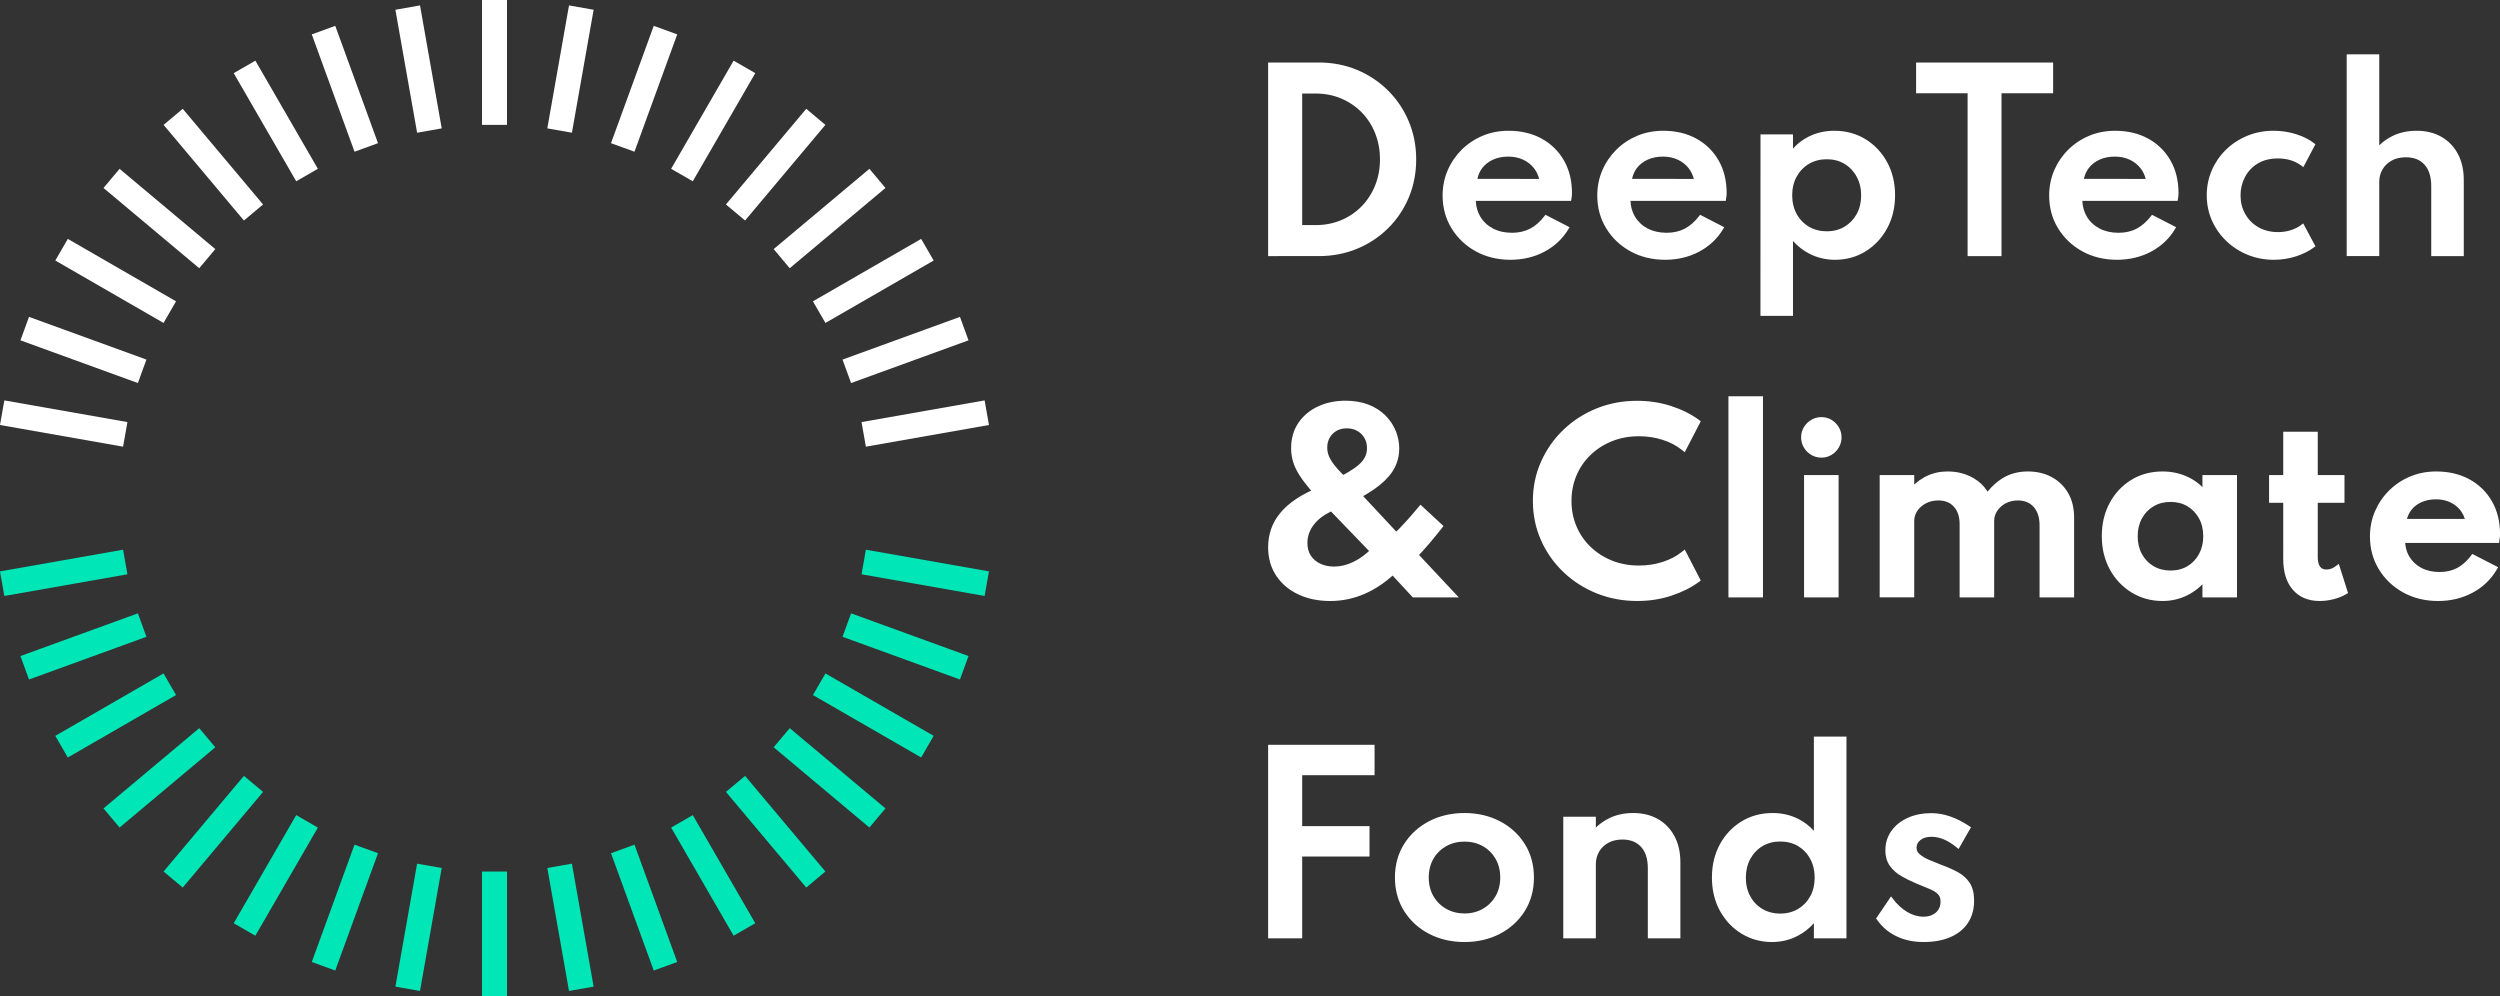
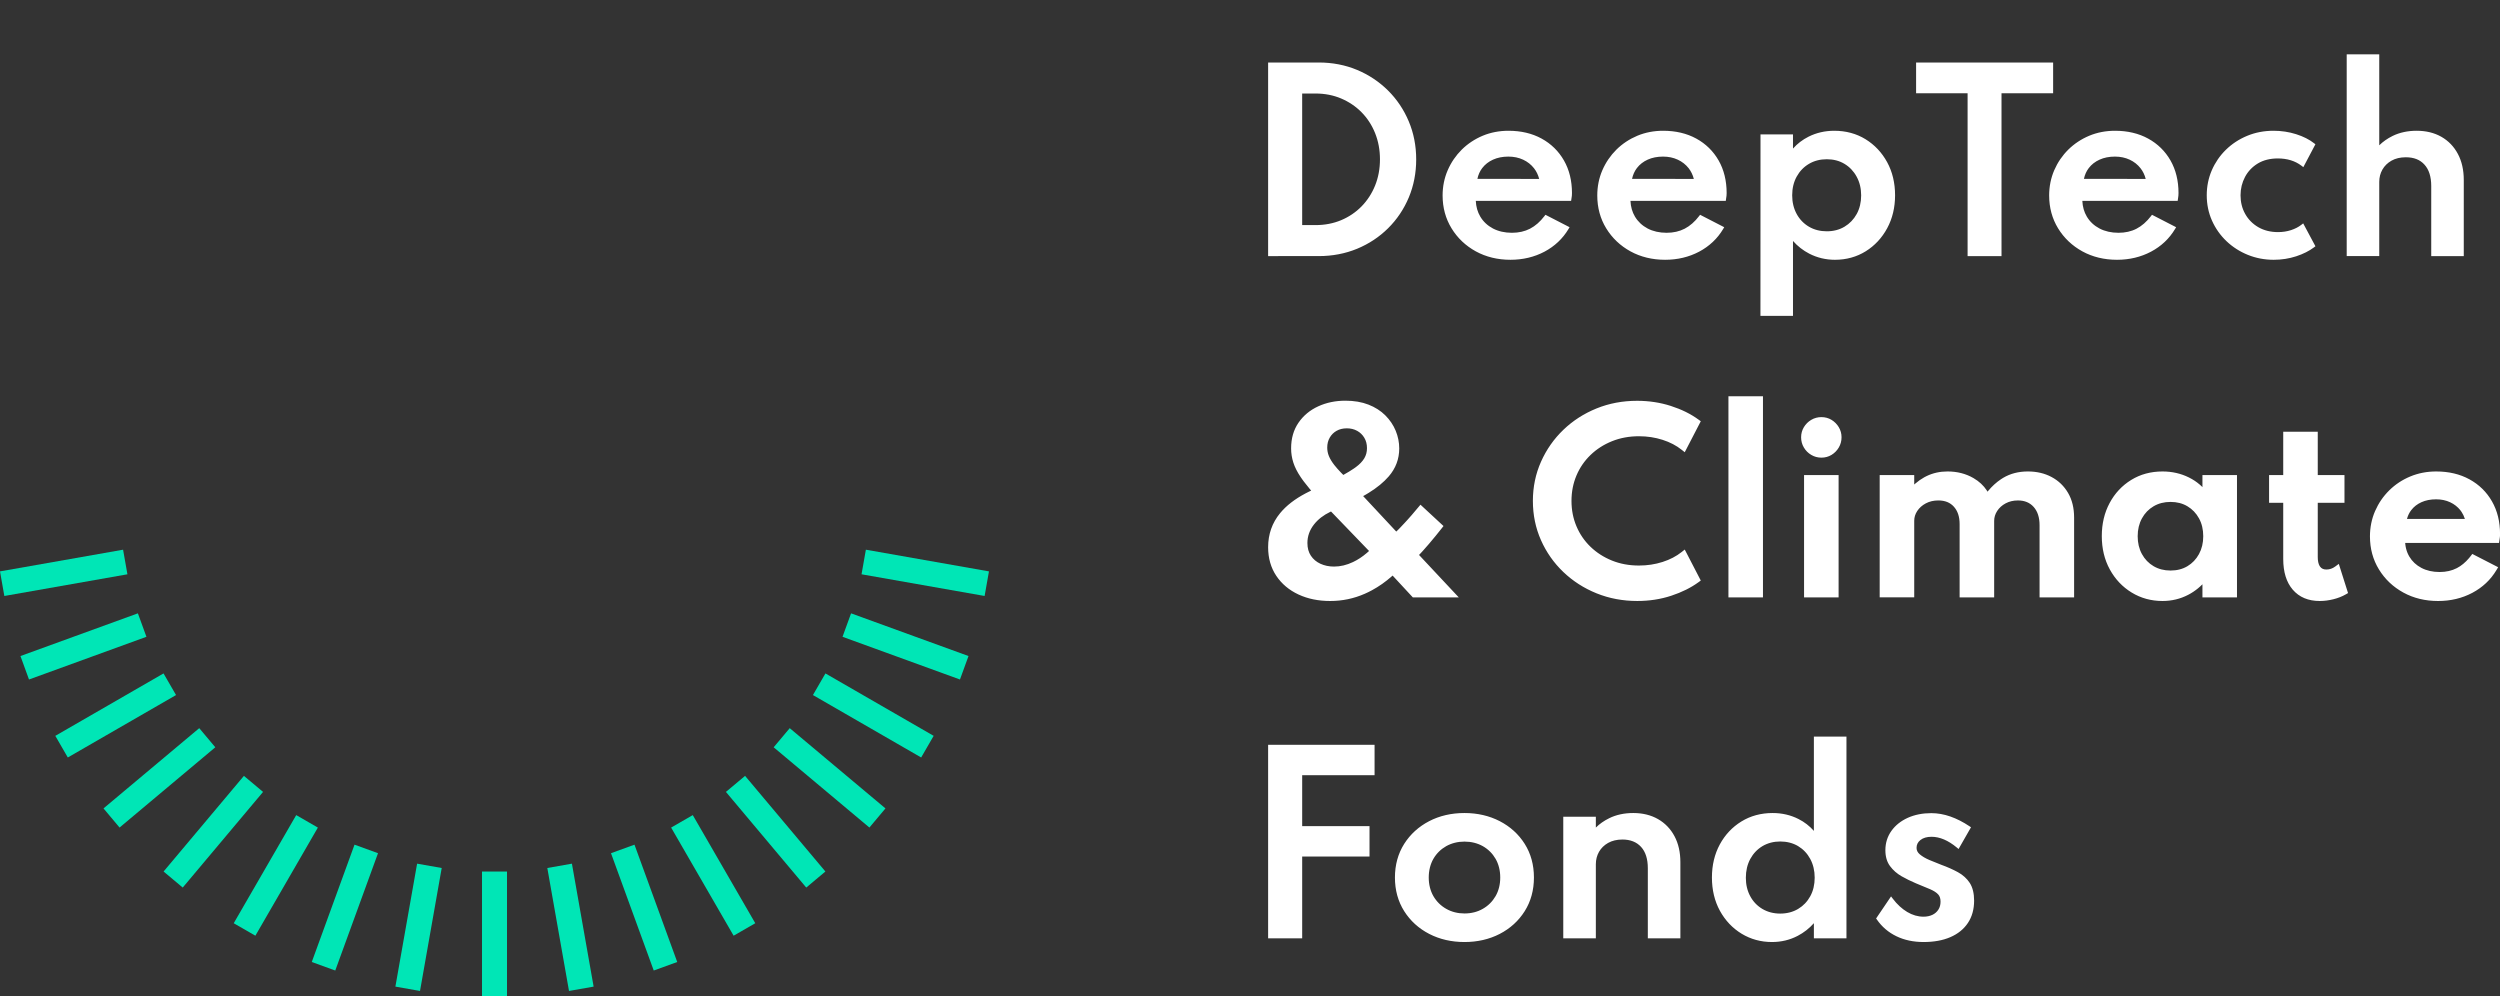
<svg xmlns="http://www.w3.org/2000/svg" height="110" viewBox="0 0 276 110" width="276">
  <rect x="0" y="0" width="276" height="110" fill="#333333" stroke="none" />
  <g fill="none" fill-rule="evenodd">
    <path d="m169.924 19.751c-.115-.446-.307-.84-.571-1.178-.316-.402-.719-.72-1.198-.943-.483-.226-1.03-.341-1.63-.341-.633 0-1.205.113-1.694.336-.488.219-.889.533-1.194.933-.258.338-.439.738-.533 1.193zm17.073 0c-.114-.446-.306-.84-.569-1.178-.318-.402-.719-.72-1.2-.943-.481-.226-1.03-.341-1.628-.341-.635 0-1.204.113-1.696.336-.485.219-.887.533-1.193.933-.258.34-.437.74-.534 1.193zm49.888 0c-.115-.449-.307-.842-.572-1.178-.313-.402-.717-.72-1.197-.943-.481-.226-1.028-.341-1.628-.341-.633 0-1.205.113-1.694.336-.488.219-.892.533-1.196.933-.26.338-.437.738-.534 1.193zm-93.125 5.1h1.476c1.015 0 1.963-.181 2.821-.541.859-.36 1.62-.873 2.259-1.525.638-.652 1.143-1.428 1.496-2.305.355-.879.536-1.854.536-2.892 0-1.032-.181-2.002-.536-2.888-.353-.882-.858-1.658-1.496-2.305-.639-.648-1.4-1.16-2.261-1.525-.856-.362-1.806-.546-2.819-.546h-1.476zm54.595-5.356c-.331.599-.498 1.295-.498 2.064s.167 1.462.494 2.061c.324.597.781 1.07 1.354 1.408.576.338 1.238.508 1.972.508.732 0 1.392-.17 1.957-.508.567-.338 1.019-.811 1.345-1.401.327-.595.492-1.286.492-2.057 0-.769-.167-1.465-.501-2.069-.326-.601-.78-1.076-1.343-1.412-.562-.338-1.218-.508-1.95-.508s-1.394.17-1.965.508c-.572.336-1.028.811-1.357 1.406zm-58.355 8.779v-21.373h5.591c1.507 0 2.93.274 4.227.816 1.292.539 2.442 1.306 3.419 2.274.975.967 1.745 2.114 2.289 3.407.545 1.293.821 2.707.821 4.201 0 1.498-.276 2.908-.814 4.196-.54 1.291-1.308 2.433-2.283 3.401s-2.129 1.732-3.428 2.269c-1.301.537-2.724.809-4.231.809zm80.967 0h-3.745v-17.976h-5.685v-3.397h15.128v3.397h-5.698zm51.033 0h-3.592v-7.743c0-1.021-.251-1.814-.75-2.358-.491-.543-1.166-.809-2.056-.809-.61 0-1.14.124-1.577.372-.432.243-.772.574-1.005.983-.234.409-.351.868-.351 1.368v8.187h-3.593v-22.274h3.593v10.043c.408-.404.902-.751 1.476-1.034.772-.38 1.669-.572 2.66-.572 1.03 0 1.945.225 2.724.667.781.446 1.394 1.085 1.824 1.898.43.807.647 1.772.647 2.868zm-111.746-3.061c-.658-1.071-.991-2.291-.991-3.63 0-.99.19-1.927.565-2.791.373-.86.895-1.624 1.553-2.276.659-.65 1.438-1.165 2.311-1.531.876-.365 1.834-.548 2.846-.548 1.383 0 2.614.291 3.657.864 1.05.576 1.88 1.39 2.466 2.417.589 1.028.885 2.239.885 3.598 0 .121-.004.22-.013.3-.009.073-.027.197-.053.369l-.029.188h-10.524c.031.654.196 1.237.496 1.739.331.559.803.999 1.401 1.315.602.314 1.308.473 2.093.473.746 0 1.419-.151 1.997-.451.58-.301 1.116-.767 1.59-1.39l.113-.146 2.664 1.372-.119.201c-.637 1.063-1.528 1.903-2.651 2.5-1.121.594-2.385.895-3.757.895-1.414 0-2.7-.314-3.823-.929-1.122-.616-2.025-1.471-2.677-2.539zm17.073 0c-.658-1.071-.988-2.291-.988-3.63 0-.99.187-1.927.562-2.791.373-.86.896-1.624 1.553-2.276.66-.65 1.438-1.165 2.312-1.531.875-.365 1.833-.548 2.845-.548 1.386 0 2.616.291 3.66.864 1.048.574 1.877 1.387 2.466 2.417.587 1.025.884 2.236.884 3.598 0 .121-.006.22-.015.3-.009.071-.024.194-.053.369l-.026.188h-10.524c.028.654.196 1.237.494 1.739.333.557.803.999 1.4 1.315.603.314 1.308.473 2.096.473.745 0 1.416-.151 1.994-.451.58-.301 1.116-.767 1.59-1.39l.113-.146 2.665 1.372-.12.201c-.633 1.061-1.526 1.903-2.651 2.5-1.121.594-2.385.895-3.757.895-1.413 0-2.7-.314-3.822-.929-1.123-.616-2.023-1.471-2.678-2.539zm49.887 0c-.655-1.071-.988-2.291-.988-3.63 0-.992.19-1.929.562-2.791.371-.857.894-1.624 1.553-2.276.66-.65 1.439-1.165 2.314-1.531.876-.365 1.831-.548 2.844-.548 1.383 0 2.616.291 3.657.864 1.05.574 1.879 1.387 2.468 2.417.587 1.028.883 2.239.883 3.598 0 .121-.005.22-.014.3-.006.069-.024.192-.05.369l-.029.188h-10.526c.031.654.196 1.237.496 1.739.331.559.803.999 1.403 1.315.602.314 1.306.473 2.093.473.746 0 1.419-.151 1.994-.451.578-.298 1.114-.767 1.593-1.39l.112-.146 2.665 1.372-.121.201c-.633 1.061-1.524 1.903-2.652 2.5-1.12.594-2.384.895-3.756.895-1.416 0-2.702-.314-3.823-.929-1.12-.616-2.023-1.469-2.678-2.539zm18.591 1.415c-.675-.643-1.215-1.403-1.599-2.265-.388-.862-.582-1.806-.582-2.804 0-.966.185-1.89.553-2.747.371-.858.893-1.622 1.555-2.27.667-.654 1.456-1.173 2.35-1.544.897-.374 1.877-.561 2.916-.561.862 0 1.703.126 2.492.377.792.252 1.461.588 1.985 1.001l.146.113-1.334 2.526-.208-.159c-.699-.533-1.579-.802-2.611-.802-.852 0-1.595.187-2.204.554-.613.372-1.09.873-1.416 1.49-.327.618-.494 1.299-.494 2.022 0 .762.174 1.458.518 2.066.34.61.829 1.1 1.449 1.46.622.358 1.352.54 2.169.54.505 0 .988-.073 1.433-.217.446-.146.83-.343 1.141-.588l.207-.159 1.352 2.528-.15.113c-.531.404-1.195.736-1.976.994-.779.254-1.617.385-2.486.385-1.004 0-1.963-.184-2.85-.544-.891-.36-1.681-.868-2.356-1.509zm-94.734 18.039c.739.288 1.364.685 1.87 1.192.503.503.886 1.071 1.145 1.701s.389 1.281.389 1.952c0 1.16-.389 2.193-1.16 3.085-.555.642-1.289 1.244-2.203 1.809l-.351.21-.271.152 3.656 3.918.239-.23.18-.185.511-.544c.086-.093.172-.187.259-.282.173-.189.337-.373.491-.551l.993-1.175 2.543 2.356-.199.253c-.428.546-.889 1.11-1.384 1.692-.248.293-.486.564-.712.812l-.222.241-.186.194 4.386 4.683h-5.073l-2.23-2.407-.082.075c-.694.614-1.427 1.13-2.201 1.548l-.39.201-.397.184c-1.207.532-2.482.799-3.822.799-1.299 0-2.464-.238-3.491-.714-1.036-.481-1.857-1.168-2.456-2.06-.602-.897-.903-1.955-.903-3.164 0-1.43.442-2.688 1.323-3.76.682-.829 1.624-1.558 2.824-2.19l.334-.17.27-.13-.18-.212c-.232-.277-.441-.54-.629-.79l-.179-.246-.165-.237c-.376-.555-.647-1.088-.812-1.601-.166-.514-.248-1.04-.248-1.576 0-1.094.271-2.042.817-2.836.541-.786 1.27-1.39 2.18-1.807.902-.414 1.904-.62 3.003-.62.949 0 1.794.143 2.533.43zm121.558 8.251c1.06.581 1.891 1.393 2.485 2.433.594 1.038.89 2.244.89 3.611 0 .081-.002.153-.006.218l-.017.157-.088.6h-10.361l.015.168c.039.334.119.644.237.932l.097.211.111.204c.317.531.758.944 1.331 1.244.577.302 1.244.454 2.006.454.721 0 1.356-.144 1.908-.43.487-.252.937-.622 1.352-1.115l.175-.218.178-.232 2.854 1.467-.191.32c-.642 1.072-1.533 1.91-2.668 2.511-1.131.598-2.389.897-3.77.897-1.424 0-2.705-.31-3.837-.931s-2.032-1.471-2.693-2.549c-.663-1.081-.995-2.298-.995-3.645 0-.998.189-1.933.566-2.802.376-.866.898-1.628 1.563-2.285.666-.657 1.441-1.169 2.324-1.536.885-.368 1.839-.552 2.859-.552 1.39 0 2.617.288 3.675.868zm-88.167-8.101c1.176.377 2.197.881 3.062 1.513l.242.177-1.771 3.42-.334-.266c-.59-.473-1.294-.841-2.113-1.103-.823-.264-1.691-.396-2.605-.396-1.082 0-2.075.184-2.982.55-.909.367-1.698.873-2.369 1.521-.67.646-1.187 1.401-1.552 2.265-.365.865-.548 1.798-.548 2.802s.183 1.937.548 2.801c.365.865.882 1.619 1.552 2.266.671.647 1.46 1.154 2.369 1.521.907.366 1.9.549 2.982.549.914 0 1.782-.132 2.605-.396.819-.262 1.523-.63 2.113-1.102l.334-.267 1.771 3.421-.242.177c-.839.614-1.845 1.114-3.016 1.5-1.173.387-2.425.58-3.753.58-1.603 0-3.101-.282-4.494-.845-1.39-.562-2.613-1.346-3.666-2.352-1.054-1.007-1.879-2.18-2.472-3.518-.596-1.341-.893-2.787-.893-4.335 0-1.54.3-2.985.899-4.33.598-1.341 1.422-2.516 2.471-3.523 1.049-1.006 2.268-1.79 3.655-2.353 1.388-.563 2.881-.844 4.475-.844 1.311 0 2.555.189 3.732.567zm57.192 7.894c.448.222.851.488 1.207.798l.209.191.078.081.001-1.331h3.813v13.5h-3.813l-.001-1.448-.01.012c-.306.31-.639.584-.999.822l-.274.172-.285.158c-.871.456-1.821.684-2.843.684-1.247 0-2.383-.311-3.402-.933-1.015-.619-1.82-1.471-2.412-2.549-.591-1.078-.886-2.307-.886-3.681 0-1.356.286-2.573.86-3.646.574-1.075 1.369-1.927 2.381-2.552 1.015-.626 2.17-.939 3.459-.939 1.053 0 2.027.22 2.917.661zm14.225-5.049v4.788h2.95v3.062h-2.95v5.988c0 .427.072.751.205.978l.062.091c.156.206.373.306.683.306.358 0 .681-.109.979-.331l.394-.293 1.021 3.224-.243.14c-.405.234-.864.415-1.378.543-.511.128-1.014.192-1.51.192-1.256 0-2.256-.416-2.972-1.247-.705-.82-1.053-1.954-1.053-3.391l-.001-6.2h-1.562v-3.062h1.562l.001-4.788zm-29.391 4.998c.77.409 1.38.997 1.825 1.757.446.76.667 1.669.667 2.72v8.813h-3.813v-7.963c0-.869-.22-1.537-.654-2.023-.428-.477-.996-.714-1.733-.714-.511 0-.962.107-1.36.321s-.708.494-.934.844c-.222.344-.331.707-.331 1.097v8.438h-3.813v-8.088c0-.818-.213-1.453-.635-1.922-.414-.46-.977-.69-1.715-.69-.519 0-.977.107-1.379.321-.404.215-.718.495-.948.841-.225.339-.335.699-.335 1.088v8.45h-3.813v-13.5h3.813v1.043l.104-.093c.324-.279.658-.514 1.002-.705l.26-.135c.703-.34 1.474-.51 2.309-.51 1.068 0 2.027.244 2.87.735.619.36 1.11.815 1.468 1.363l.082.134.07-.088c.428-.512.894-.938 1.4-1.277l.255-.162c.79-.471 1.702-.705 2.73-.705.972 0 1.843.202 2.608.61zm-35.67 13.29h3.813v-22.2h-3.813zm8.349 0h3.813v-13.5h-3.813zm38.585-10.055c-.545.322-.972.765-1.283 1.335-.313.572-.47 1.227-.47 1.97s.157 1.398.47 1.969c.311.57.738 1.014 1.283 1.336.545.321 1.166.482 1.872.482.714 0 1.335-.161 1.87-.481.538-.322.961-.766 1.273-1.337s.47-1.226.47-1.969c0-.751-.157-1.408-.47-1.975-.312-.567-.735-1.009-1.273-1.331-.535-.321-1.156-.482-1.87-.482-.706 0-1.327.161-1.872.483zm-90.808.575-.076.035c-.765.368-1.365.834-1.805 1.398-.486.622-.726 1.301-.726 2.047 0 .558.13 1.024.385 1.405.26.387.607.68 1.049.883.453.208.953.312 1.504.312.697 0 1.394-.165 2.094-.498.531-.252 1.043-.589 1.535-1.011l.238-.213zm120.379-1.026c-.464.21-.839.503-1.128.881-.205.268-.357.575-.454.924l-.009.038h6.388l-.006-.021c-.089-.277-.21-.529-.364-.758l-.121-.167c-.299-.382-.676-.678-1.135-.893-.461-.215-.977-.323-1.552-.323-.611 0-1.149.107-1.619.319zm-119.763-7.883c-.321.181-.571.43-.757.751-.185.321-.278.685-.278 1.1 0 .322.06.632.181.932.124.309.326.644.607 1.003.193.246.43.515.712.808l.274.277.085-.046c.402-.222.76-.441 1.075-.657l.228-.161c.418-.308.728-.632.931-.973.196-.328.295-.699.295-1.12 0-.439-.099-.818-.295-1.146-.197-.33-.46-.584-.793-.766-.334-.184-.712-.276-1.138-.276-.433 0-.806.092-1.127.274zm54.646-1.204c.327.201.592.468.792.8.204.338.307.713.307 1.118 0 .412-.102.793-.306 1.135-.199.336-.465.606-.793.807-.335.205-.713.308-1.126.308-.405 0-.781-.102-1.123-.306-.338-.2-.609-.471-.809-.809-.204-.342-.306-.723-.306-1.135 0-.405.103-.78.307-1.118.2-.333.471-.602.808-.802.342-.203.718-.305 1.123-.305.413 0 .791.102 1.126.307zm3.746-30.988c1.006.619 1.809 1.474 2.389 2.537s.874 2.291.874 3.653c0 1.343-.292 2.565-.867 3.63-.578 1.072-1.375 1.929-2.369 2.55-1 .623-2.145.942-3.404.942-1.008 0-1.963-.228-2.837-.679-.681-.353-1.284-.822-1.793-1.399v8.267h-3.593l.006-20.029h3.587v1.562c.479-.541 1.054-.981 1.72-1.315.863-.433 1.816-.651 2.835-.651 1.284 0 2.446.313 3.452.932zm-47.706 79.445c-.339.594-.514 1.288-.514 2.066 0 .769.175 1.461.514 2.053.344.592.819 1.065 1.414 1.401.596.34 1.275.512 2.019.512.752 0 1.433-.172 2.022-.512.594-.336 1.066-.809 1.41-1.401.34-.592.514-1.284.514-2.053 0-.778-.174-1.472-.514-2.066-.342-.59-.814-1.059-1.407-1.397-.596-.333-1.278-.504-2.025-.504-.742 0-1.421.171-2.021.504-.596.338-1.07.807-1.412 1.397zm34.987.009c-.326.605-.492 1.303-.492 2.083 0 .761.163 1.45.488 2.042.32.595.772 1.065 1.341 1.401s1.231.511 1.965.511c.741 0 1.405-.175 1.97-.511.567-.336 1.019-.806 1.346-1.401.326-.592.489-1.286.489-2.055 0-.773-.165-1.467-.492-2.07-.324-.599-.776-1.074-1.343-1.415-.567-.335-1.231-.508-1.97-.508-.723 0-1.378.173-1.952.508-.569.341-1.023.816-1.35 1.415zm-49.473 8.772h-3.76v-21.372h11.752v3.359h-7.992v5.621h7.434v3.359h-7.434zm41.753 0h-3.594v-7.743c0-1.02-.251-1.814-.747-2.355-.492-.539-1.185-.813-2.058-.813-.609 0-1.139.128-1.578.373-.434.245-.772.575-1.005.983-.232.407-.351.869-.351 1.368v8.187h-3.596v-13.43h3.596v1.199c.408-.404.902-.751 1.475-1.032.77-.382 1.666-.574 2.661-.574 1.03 0 1.947.225 2.724.669.781.447 1.396 1.085 1.826 1.896.431.807.647 1.77.647 2.869zm-30.492-3.005c-.679-1.074-1.021-2.32-1.021-3.71 0-1.397.344-2.645 1.021-3.715.675-1.065 1.604-1.909 2.758-2.508 1.147-.596 2.459-.899 3.9-.899 1.431 0 2.741.303 3.893.899 1.158.599 2.087 1.443 2.757 2.508.675 1.068 1.017 2.316 1.017 3.715 0 1.392-.342 2.638-1.017 3.71-.67 1.065-1.597 1.914-2.757 2.513-1.152.596-2.464.897-3.893.897-1.43 0-2.742-.301-3.894-.897-1.16-.599-2.089-1.446-2.764-2.513zm34.855-.04c-.582-1.065-.88-2.302-.88-3.67 0-1.359.293-2.59.869-3.653.578-1.065 1.379-1.918 2.382-2.534 1.004-.621 2.166-.935 3.452-.935 1.028 0 1.986.221 2.848.658.664.334 1.235.778 1.705 1.315v-10.408h3.596v22.272h-3.596v-1.675c-.509.575-1.107 1.043-1.784 1.397-.867.455-1.825.683-2.844.683-1.217 0-2.345-.307-3.35-.917-1.006-.612-1.811-1.465-2.398-2.533zm17.331.97-.086-.121 1.65-2.437.188.247c.478.634 1.017 1.129 1.601 1.476.576.343 1.18.517 1.791.517.369 0 .699-.068.984-.203.274-.13.494-.32.655-.568.163-.245.245-.544.245-.886 0-.351-.086-.612-.26-.8-.188-.208-.483-.398-.876-.57-.419-.186-.951-.405-1.588-.659-.558-.236-1.085-.497-1.575-.775-.512-.292-.94-.668-1.275-1.121-.344-.459-.516-1.051-.516-1.759 0-.797.225-1.513.668-2.134.439-.614 1.048-1.098 1.809-1.443.759-.34 1.63-.513 2.592-.513.695 0 1.407.126 2.113.374.693.243 1.401.603 2.1 1.071l.17.115-1.372 2.4-.201-.168c-.944-.784-1.879-1.182-2.784-1.182-.512 0-.924.119-1.226.358-.287.227-.428.513-.428.866 0 .281.119.517.364.72.278.233.631.438 1.045.615.437.183.876.36 1.311.53.686.248 1.31.526 1.85.822.552.303.993.705 1.308 1.189.318.495.477 1.149.477 1.949 0 .955-.23 1.785-.688 2.468-.457.685-1.114 1.213-1.953 1.571-.822.354-1.811.531-2.936.531-1.116 0-2.126-.212-2.999-.637-.883-.424-1.606-1.043-2.158-1.843z" fill="#fff" />
-     <path d="m.479 44.204 13.588 2.394-.479 2.715-13.588-2.394zm108.222 0 .479 2.715-13.588 2.394-.479-2.715zm-105.5-9.221 12.965 4.715-.943 2.59-12.965-4.715zm102.779 0 .943 2.59-12.965 4.715-.943-2.59zm-98.494-8.609 11.948 6.892-1.38 2.388-11.948-6.892zm94.21 0 1.38 2.388-11.948 6.892-1.38-2.388zm-88.496-7.735 10.569 8.861-1.773 2.112-10.569-8.86zm82.782 0 1.773 2.112-10.569 8.86-1.773-2.112zm-75.808-6.626 8.868 10.56-2.114 1.771-8.868-10.559zm68.836 0 2.114 1.772-8.868 10.559-2.114-1.771zm-60.817-5.315 6.899 11.937-2.39 1.378-6.899-11.937zm52.799 0 2.39 1.378-6.899 11.937-2.39-1.378zm-43.979-3.844 4.719 12.953-2.593.942-4.719-12.953zm35.16 0 2.593.942-4.719 12.953-2.593-.942zm-25.804-2.256 2.396 13.575-2.717.479-2.397-13.574zm16.449 0 2.718.48-2.396 13.574-2.717-.479zm-6.845-.598v13.784h-2.759v-13.784z" fill="#fff" />
    <path d="m.479 104.891 13.588 2.394-.479 2.715-13.588-2.394zm108.222 0 .479 2.715-13.588 2.394-.479-2.715zm-105.5-9.221 12.965 4.715-.943 2.59-12.965-4.715zm102.779 0 .943 2.59-12.965 4.715-.943-2.59zm-98.494-8.609 11.948 6.892-1.38 2.388-11.948-6.892zm94.21 0 1.38 2.388-11.948 6.892-1.38-2.388zm-88.496-7.735 10.569 8.861-1.773 2.112-10.569-8.86zm82.782 0 1.773 2.112-10.569 8.86-1.773-2.112zm-75.808-6.626 8.868 10.56-2.114 1.771-8.868-10.559zm68.836 0 2.114 1.772-8.868 10.559-2.114-1.771zm-60.817-5.315 6.899 11.937-2.39 1.378-6.899-11.937zm52.799 0 2.39 1.378-6.899 11.937-2.39-1.378zm-43.979-3.844 4.719 12.953-2.593.942-4.719-12.953zm35.16 0 2.593.942-4.719 12.953-2.593-.942zm-25.804-2.256 2.396 13.575-2.717.479-2.397-13.574zm16.449 0 2.718.48-2.396 13.574-2.717-.479zm-6.845-.598v13.784h-2.759v-13.784z" fill="#00e6b6" transform="matrix(1 0 0 -1 0 170.687)" />
  </g>
</svg>